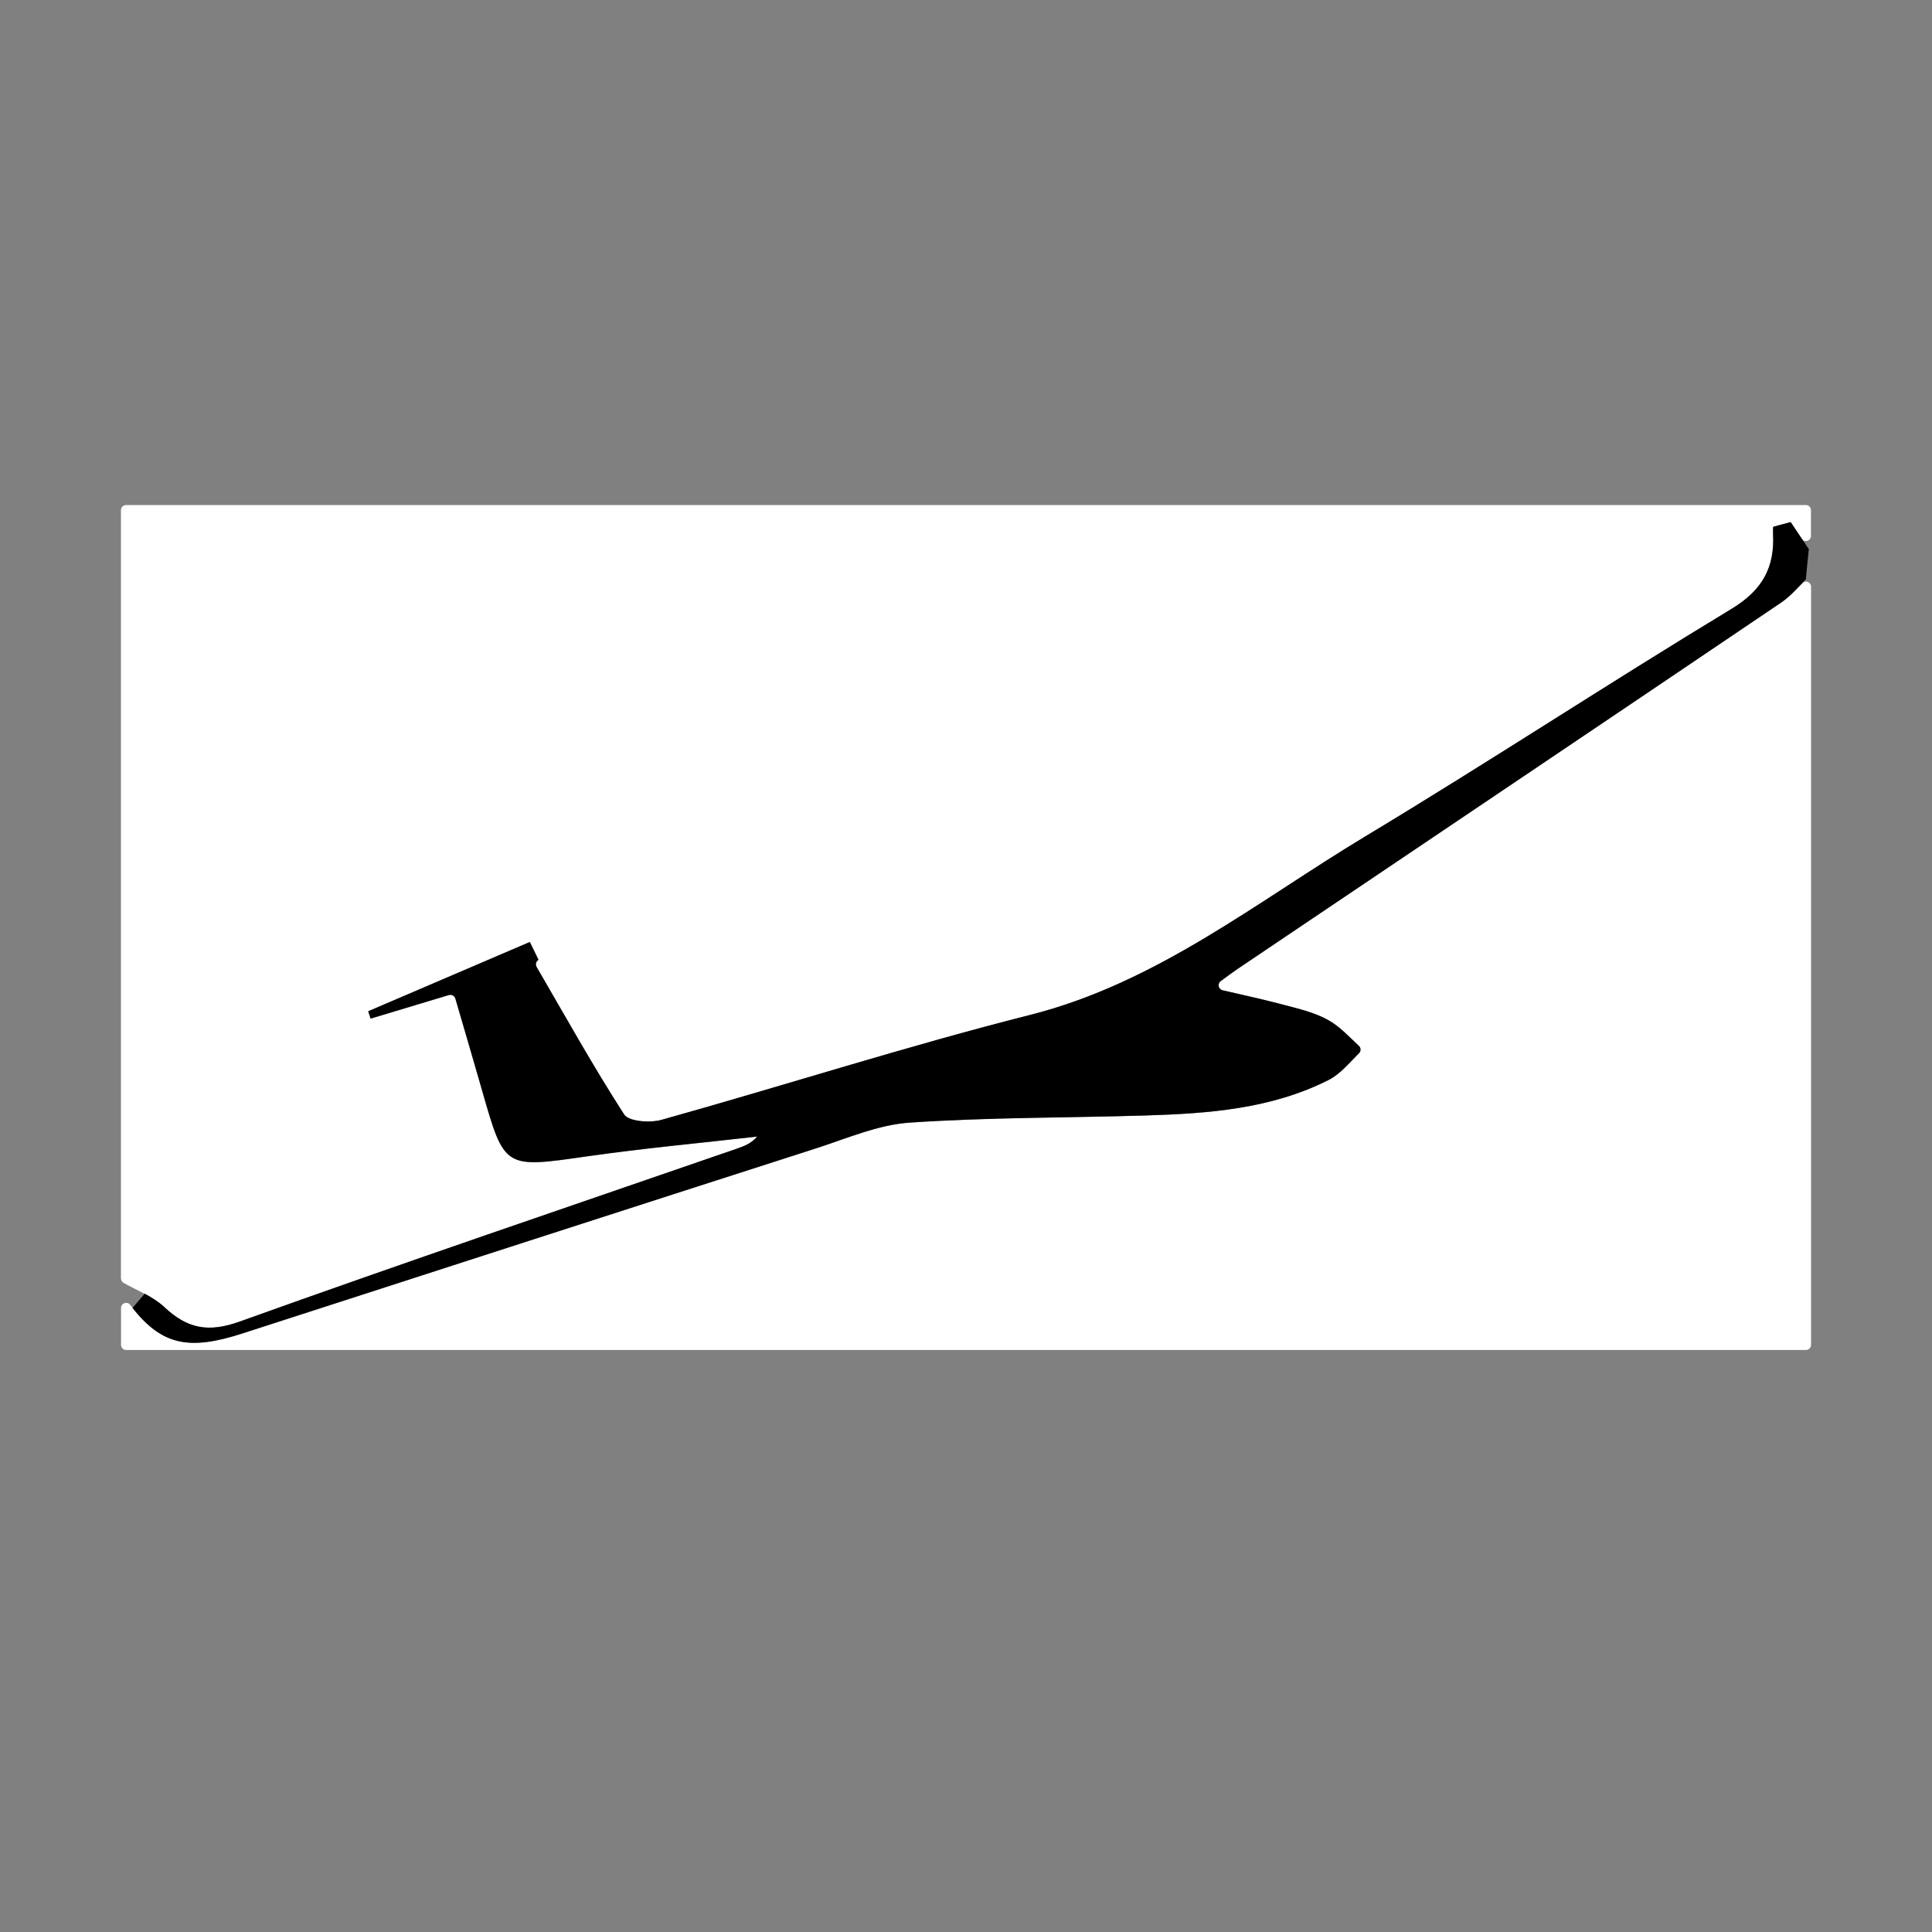
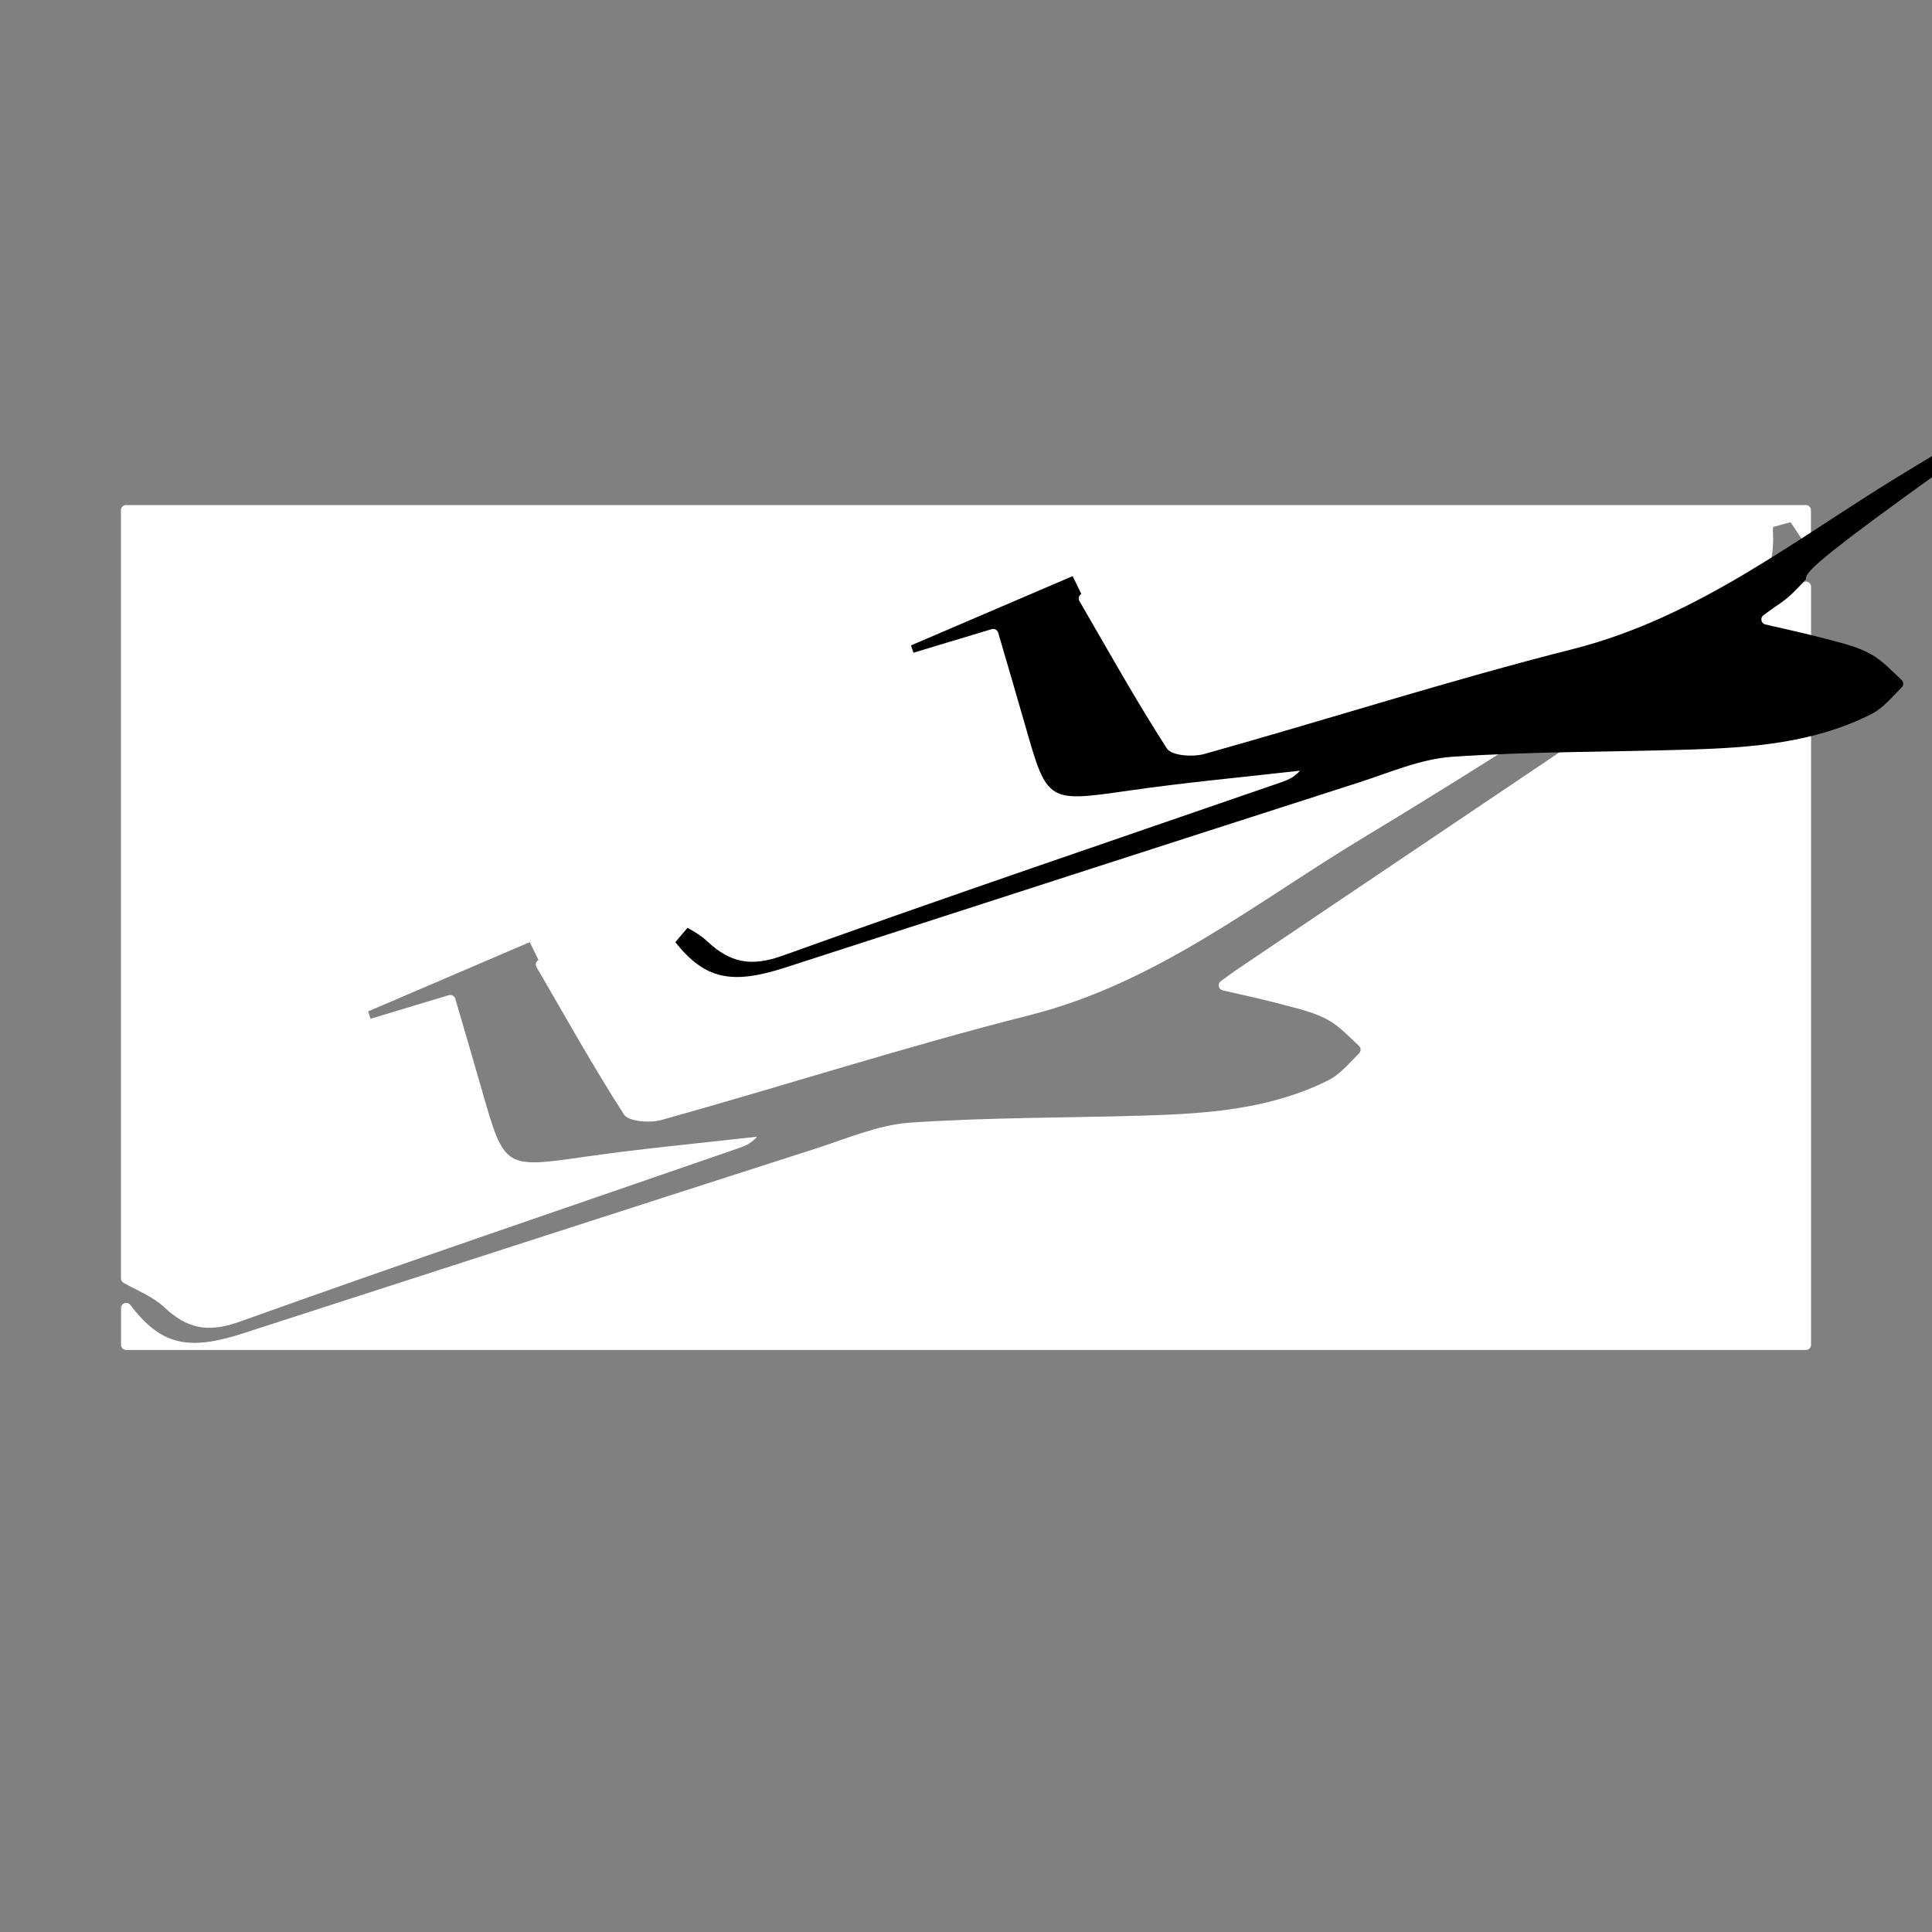
<svg xmlns="http://www.w3.org/2000/svg" version="1.1" id="Calque_1" x="0px" y="0px" viewBox="0 0 200 200" style="enable-background:new 0 0 200 200;" xml:space="preserve">
  <rect x="0" y="0" width="200" height="200" fill="#808080" stroke="none" />
  <style type="text/css">
	.st0{display:none;}
	.st1{display:inline;fill:#FFFFFF;}
	.st2{display:inline;}
	.st3{fill:#FFFFFF;}
</style>
  <g class="st0">
    <path class="st1" d="M200,200c-66.67,0-133.33,0-200,0C0,133.33,0,66.67,0,0c66.67,0,133.33,0,200,0C200,66.67,200,133.33,200,200z    M132.66,73.67c0.14,0.03,0.28,0.05,0.42,0.08c0,0.73,0,1.46,0,2.19c0,21.24,0,42.48,0,63.72c0,0.49-0.02,0.98,0.01,1.47   c0.1,1.42,1.21,2.48,2.54,2.46c1.34-0.02,2.42-1.07,2.53-2.49c0.04-0.54,0.01-1.09,0.01-1.63c0-24.78,0-49.56,0-74.34   c0-3.28-0.44-3.74-3.74-4.27c-8.48-1.36-16.95-2.74-25.42-4.16c-1.32-0.22-2.38,0-3.47,0.85c-6.7,5.22-13.44,10.39-20.17,15.57   c-10.96,8.43-21.93,16.85-32.87,25.31c-0.66,0.51-1.38,1.18-1.66,1.92c-0.99,2.63-1.35,5.35-0.75,8.17   c1.62,7.63,8.24,11.02,15.31,7.85c19.96-8.94,39.93-17.84,59.88-26.81c0.69-0.31,1.36-1.05,1.66-1.75   c1.73-4.17,3.35-8.39,5.01-12.58C132.16,74.69,132.42,74.19,132.66,73.67z" />
-     <path class="st2" d="M132.66,73.67c-0.24,0.51-0.5,1.01-0.71,1.54c-1.66,4.2-3.28,8.41-5.01,12.58c-0.29,0.7-0.97,1.44-1.66,1.75   c-19.95,8.97-39.92,17.87-59.88,26.81c-7.07,3.17-13.69-0.22-15.31-7.85c-0.6-2.82-0.25-5.54,0.75-8.17c0.28-0.75,1-1.41,1.66-1.92   c10.94-8.45,21.91-16.88,32.87-25.31c6.73-5.18,13.47-10.34,20.17-15.57c1.09-0.85,2.15-1.07,3.47-0.85   c8.47,1.42,16.94,2.8,25.42,4.16c3.3,0.53,3.74,0.99,3.74,4.27c0,24.78,0,49.56,0,74.34c0,0.54,0.03,1.09-0.01,1.63   c-0.1,1.42-1.19,2.47-2.53,2.49c-1.33,0.02-2.44-1.04-2.54-2.46c-0.04-0.49-0.01-0.98-0.01-1.47c0-21.24,0-42.48,0-63.72   c0-0.73,0-1.46,0-2.19C132.93,73.73,132.8,73.7,132.66,73.67z M84.17,76.99c10.7,3.69,14.24,11.61,13.82,22.22   c2.2-0.98,4.16-1.86,6.14-2.72c5.3-2.31,5.27-2.31,5.12-8.15c-0.24-9.58-7.69-16.39-13.54-18.89c-0.48-0.2-1.29-0.25-1.65,0.02   C90.82,71.84,87.66,74.31,84.17,76.99z M71.64,111.01c4.1-1.84,7.91-3.53,11.69-5.29c0.34-0.16,0.69-0.72,0.71-1.12   c0.45-7.14-3.17-14.75-10.46-18.04c-0.93-0.42-1.6-0.26-2.37,0.35c-2.6,2.06-5.25,4.06-7.87,6.1c-0.4,0.31-0.75,0.69-1.25,1.17   C69.39,97.47,71.31,103.64,71.64,111.01z M115.7,60.46c-0.09,0.13-0.18,0.26-0.26,0.39c6.5,4.72,11.24,10.55,11.75,18.94   c0.36-0.13,0.51-0.14,0.54-0.2c1.76-4.44,3.65-8.83,5.22-13.34c0.86-2.48,0.15-3.22-2.47-3.56c-0.48-0.06-0.97-0.15-1.45-0.22   C124.58,61.8,120.14,61.13,115.7,60.46z M63.16,112.46c-0.02-5.72-3.13-10.32-7.95-11.91c-1.28-0.42-1.97-0.04-2.37,1.16   c-0.86,2.62-1.03,5.27,0.06,7.82c1.34,3.15,3.4,5.62,7.13,5.9C62.7,115.63,63.17,115.11,63.16,112.46z" />
-     <path class="st1" d="M84.17,76.99c3.49-2.68,6.66-5.15,9.89-7.52c0.37-0.27,1.18-0.22,1.65-0.02c5.85,2.5,13.3,9.31,13.54,18.89   c0.15,5.84,0.18,5.83-5.12,8.15c-1.97,0.86-3.93,1.74-6.14,2.72C98.41,88.59,94.87,80.67,84.17,76.99z" />
    <path class="st1" d="M71.64,111.01c-0.33-7.38-2.25-13.54-9.55-16.83c0.51-0.48,0.85-0.86,1.25-1.17c2.62-2.04,5.27-4.04,7.87-6.1   c0.77-0.61,1.44-0.77,2.37-0.35c7.29,3.29,10.91,10.9,10.46,18.04c-0.03,0.4-0.37,0.96-0.71,1.12   C79.55,107.48,75.74,109.17,71.64,111.01z" />
    <path class="st1" d="M115.7,60.46c4.44,0.67,8.89,1.34,13.33,2.01c0.48,0.07,0.96,0.16,1.45,0.22c2.61,0.33,3.33,1.08,2.47,3.56   c-1.57,4.51-3.45,8.9-5.22,13.34c-0.02,0.06-0.18,0.07-0.54,0.2c-0.51-8.39-5.25-14.22-11.75-18.94   C115.52,60.72,115.61,60.59,115.7,60.46z" />
    <path class="st1" d="M63.16,112.46c0.01,2.65-0.46,3.17-3.13,2.97c-3.73-0.28-5.79-2.76-7.13-5.9c-1.09-2.55-0.92-5.2-0.06-7.82   c0.4-1.2,1.09-1.58,2.37-1.16C60.03,102.13,63.14,106.74,63.16,112.46z" />
  </g>
  <g>
    <path class="st3" d="M12.52,132.33c0-26.51,0-53.01,0-79.52c0-0.29,0.24-0.53,0.53-0.53c57.96,0,115.93,0,173.89,0   c0.29,0,0.53,0.24,0.53,0.53v2.67c0,0.52-0.68,0.73-0.97,0.29c-0.38-0.57-0.76-1.14-1.14-1.71c-0.91,0.25-0.9,0.24-1.81,0.49   c-0.02,0.23-0.02,0.47-0.01,0.7c0.18,3.5-1.09,5.86-4.29,7.79c-12.75,7.72-25.22,15.91-37.99,23.6   c-11.2,6.74-21.49,15.11-34.63,18.44c-12.81,3.24-25.41,7.3-38.15,10.86c-1.19,0.33-3.4,0.18-3.88-0.56   c-3.19-4.95-6.06-10.11-9.06-15.27c-0.15-0.26-0.06-0.59,0.2-0.73l0,0c-0.57-1.18-0.33-0.67-0.9-1.85   c-5.58,2.39-11.15,4.78-16.73,7.17c0.08,0.25,0.17,0.5,0.25,0.76c2.65-0.8,5.3-1.6,8.1-2.44c0.28-0.08,0.59,0.08,0.67,0.36   c0.95,3.25,1.87,6.39,2.78,9.55c2.32,8.1,2.3,8.01,10.84,6.79c5.85-0.84,11.75-1.38,17.62-2.05c-0.62,0.74-1.36,1-2.11,1.26   c-17.17,5.94-34.37,11.77-51.47,17.9c-3.24,1.16-5.41,0.73-7.78-1.5c-1.17-1.1-2.78-1.73-4.23-2.53   C12.63,132.7,12.52,132.52,12.52,132.33z" />
    <path class="st3" d="M187.48,60.73v78.49c0,0.29-0.24,0.53-0.53,0.53H13.06c-0.29,0-0.53-0.24-0.53-0.53v-3.82   c0-0.51,0.65-0.72,0.96-0.31c3.17,4.16,5.98,4.77,11.6,2.96c19.79-6.4,39.58-12.8,59.38-19.16c3.2-1.03,6.43-2.44,9.71-2.67   c8.12-0.56,16.28-0.49,24.43-0.74c6.51-0.2,13.01-0.68,18.95-3.68c1.2-0.61,2.12-1.76,3.13-2.76c0.22-0.22,0.21-0.56-0.01-0.77   c-1.02-0.95-1.98-2-3.16-2.66c-1.4-0.79-3.06-1.17-4.64-1.59c-2.01-0.54-4.05-0.98-6.31-1.5c-0.44-0.1-0.56-0.68-0.19-0.95   c0.67-0.49,1.22-0.9,1.79-1.29c18.73-12.62,37.48-25.22,56.19-37.87c0.82-0.56,1.52-1.3,2.23-2.04   C186.89,60.02,187.48,60.26,187.48,60.73z" />
-     <path d="M186.94,59.97c-0.83,0.86-1.63,1.78-2.6,2.43c-18.71,12.65-37.46,25.25-56.19,37.87c-0.57,0.39-1.13,0.8-1.79,1.29   c-0.36,0.27-0.25,0.85,0.19,0.95c2.27,0.52,4.3,0.97,6.31,1.5c1.58,0.42,3.24,0.8,4.64,1.59c1.18,0.66,2.14,1.71,3.16,2.66   c0.23,0.21,0.23,0.56,0.01,0.77c-1,1-1.93,2.15-3.13,2.76c-5.94,3.01-12.44,3.48-18.95,3.68c-8.14,0.25-16.3,0.19-24.43,0.74   c-3.28,0.22-6.51,1.64-9.71,2.67c-19.8,6.36-39.59,12.76-59.38,19.16c-5.47,1.77-8.28,1.24-11.35-2.64   c0.69-0.81,0.56-0.66,1.26-1.48c0.74,0.4,1.45,0.84,2.04,1.39c2.37,2.23,4.54,2.66,7.78,1.5c17.09-6.14,34.3-11.97,51.47-17.9   c0.74-0.26,1.49-0.52,2.11-1.26c-5.88,0.67-11.77,1.21-17.62,2.05c-8.54,1.22-8.53,1.31-10.84-6.79c-0.9-3.16-1.83-6.3-2.78-9.55   c-0.08-0.28-0.39-0.45-0.67-0.36c-2.8,0.84-5.45,1.64-8.1,2.44c-0.08-0.25-0.17-0.5-0.25-0.76c5.58-2.39,11.15-4.78,16.73-7.17   c0.57,1.18,0.33,0.67,0.9,1.85l0,0c-0.26,0.14-0.35,0.47-0.2,0.73c3,5.17,5.87,10.32,9.06,15.27c0.48,0.74,2.69,0.9,3.88,0.56   c12.73-3.56,25.34-7.62,38.15-10.86c13.14-3.33,23.43-11.69,34.63-18.44c12.77-7.69,25.23-15.88,37.99-23.6   c3.2-1.94,4.47-4.29,4.29-7.79c-0.01-0.23-0.01-0.46,0.01-0.7c0.91-0.25,0.9-0.24,1.81-0.49c0.63,0.94,1.25,1.87,1.88,2.81   C187.13,57.97,187.04,58.87,186.94,59.97z" />
+     <path d="M186.94,59.97c-0.83,0.86-1.63,1.78-2.6,2.43c-0.57,0.39-1.13,0.8-1.79,1.29   c-0.36,0.27-0.25,0.85,0.19,0.95c2.27,0.52,4.3,0.97,6.31,1.5c1.58,0.42,3.24,0.8,4.64,1.59c1.18,0.66,2.14,1.71,3.16,2.66   c0.23,0.21,0.23,0.56,0.01,0.77c-1,1-1.93,2.15-3.13,2.76c-5.94,3.01-12.44,3.48-18.95,3.68c-8.14,0.25-16.3,0.19-24.43,0.74   c-3.28,0.22-6.51,1.64-9.71,2.67c-19.8,6.36-39.59,12.76-59.38,19.16c-5.47,1.77-8.28,1.24-11.35-2.64   c0.69-0.81,0.56-0.66,1.26-1.48c0.74,0.4,1.45,0.84,2.04,1.39c2.37,2.23,4.54,2.66,7.78,1.5c17.09-6.14,34.3-11.97,51.47-17.9   c0.74-0.26,1.49-0.52,2.11-1.26c-5.88,0.67-11.77,1.21-17.62,2.05c-8.54,1.22-8.53,1.31-10.84-6.79c-0.9-3.16-1.83-6.3-2.78-9.55   c-0.08-0.28-0.39-0.45-0.67-0.36c-2.8,0.84-5.45,1.64-8.1,2.44c-0.08-0.25-0.17-0.5-0.25-0.76c5.58-2.39,11.15-4.78,16.73-7.17   c0.57,1.18,0.33,0.67,0.9,1.85l0,0c-0.26,0.14-0.35,0.47-0.2,0.73c3,5.17,5.87,10.32,9.06,15.27c0.48,0.74,2.69,0.9,3.88,0.56   c12.73-3.56,25.34-7.62,38.15-10.86c13.14-3.33,23.43-11.69,34.63-18.44c12.77-7.69,25.23-15.88,37.99-23.6   c3.2-1.94,4.47-4.29,4.29-7.79c-0.01-0.23-0.01-0.46,0.01-0.7c0.91-0.25,0.9-0.24,1.81-0.49c0.63,0.94,1.25,1.87,1.88,2.81   C187.13,57.97,187.04,58.87,186.94,59.97z" />
  </g>
</svg>